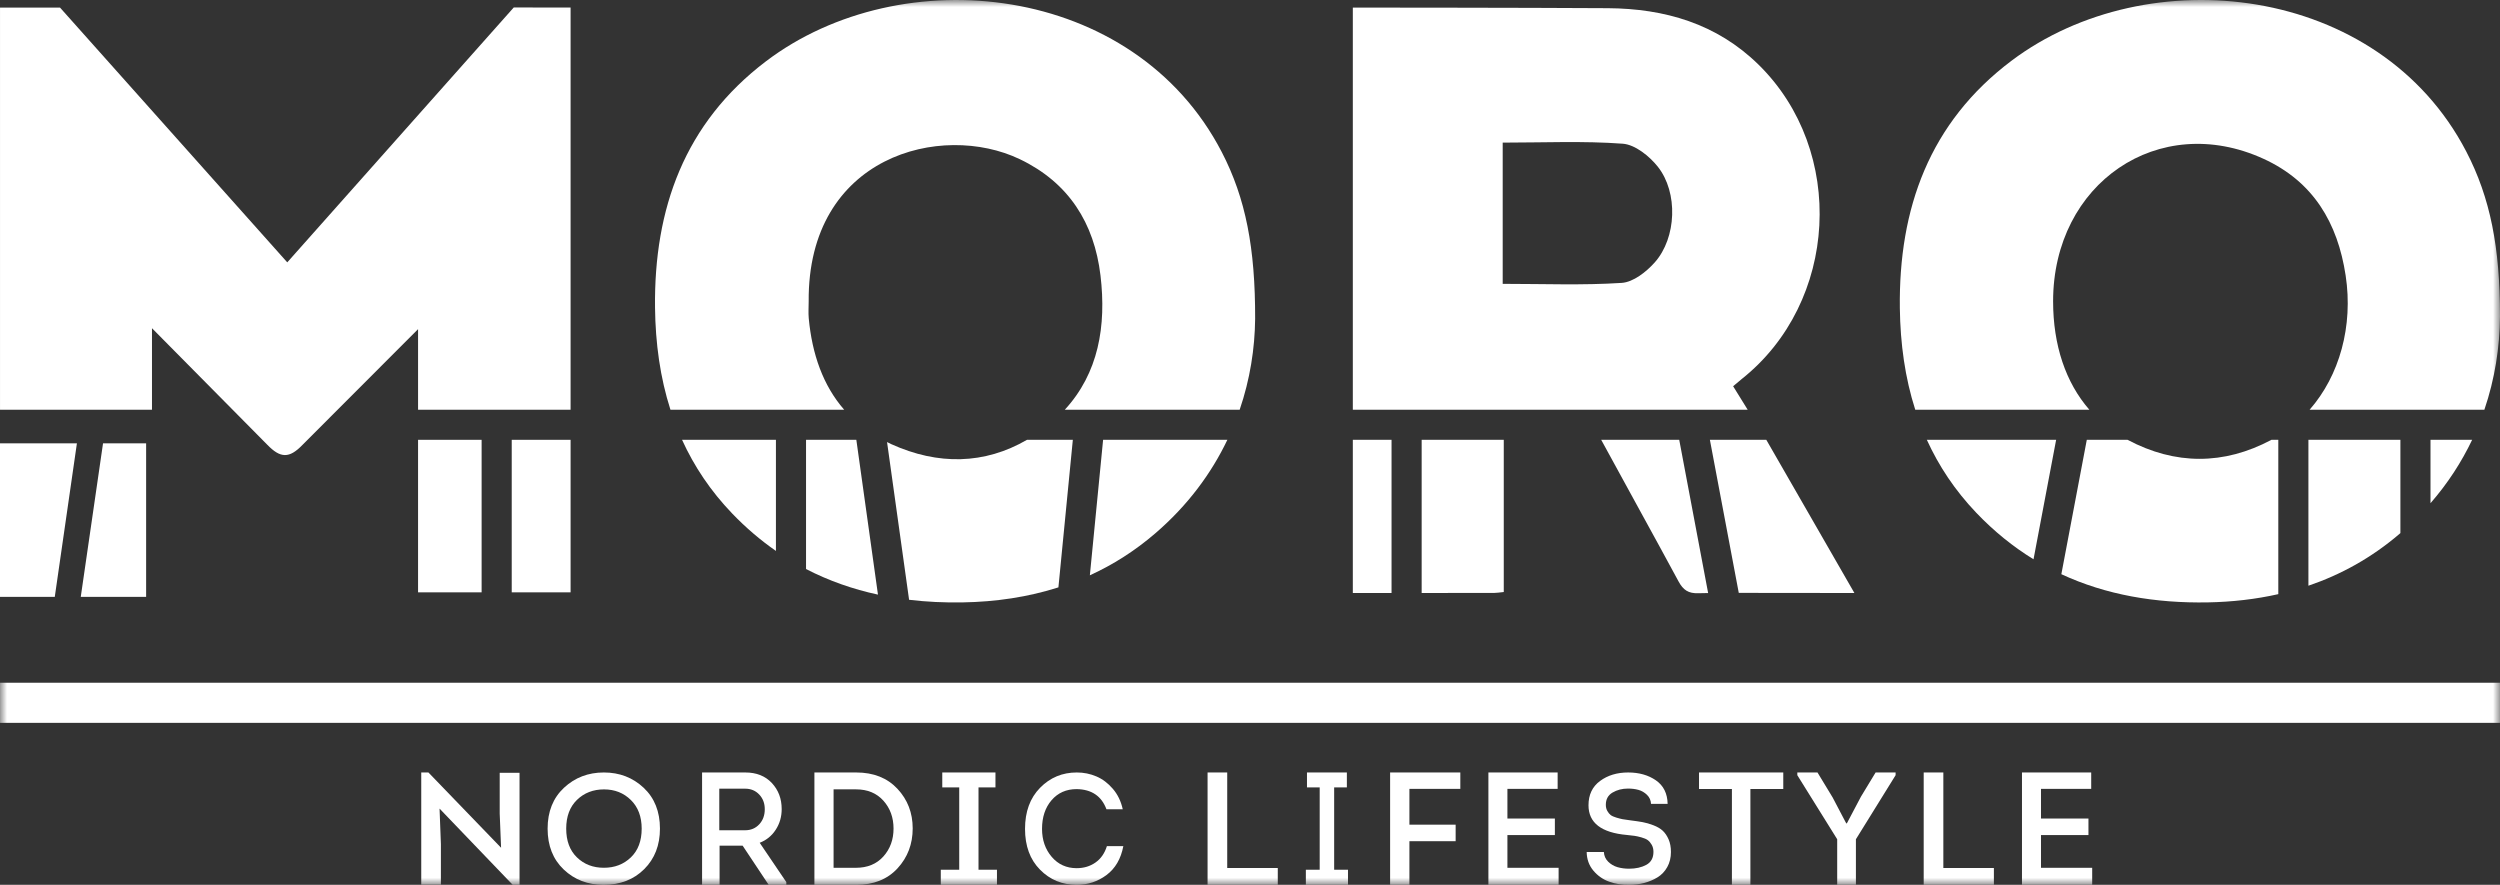
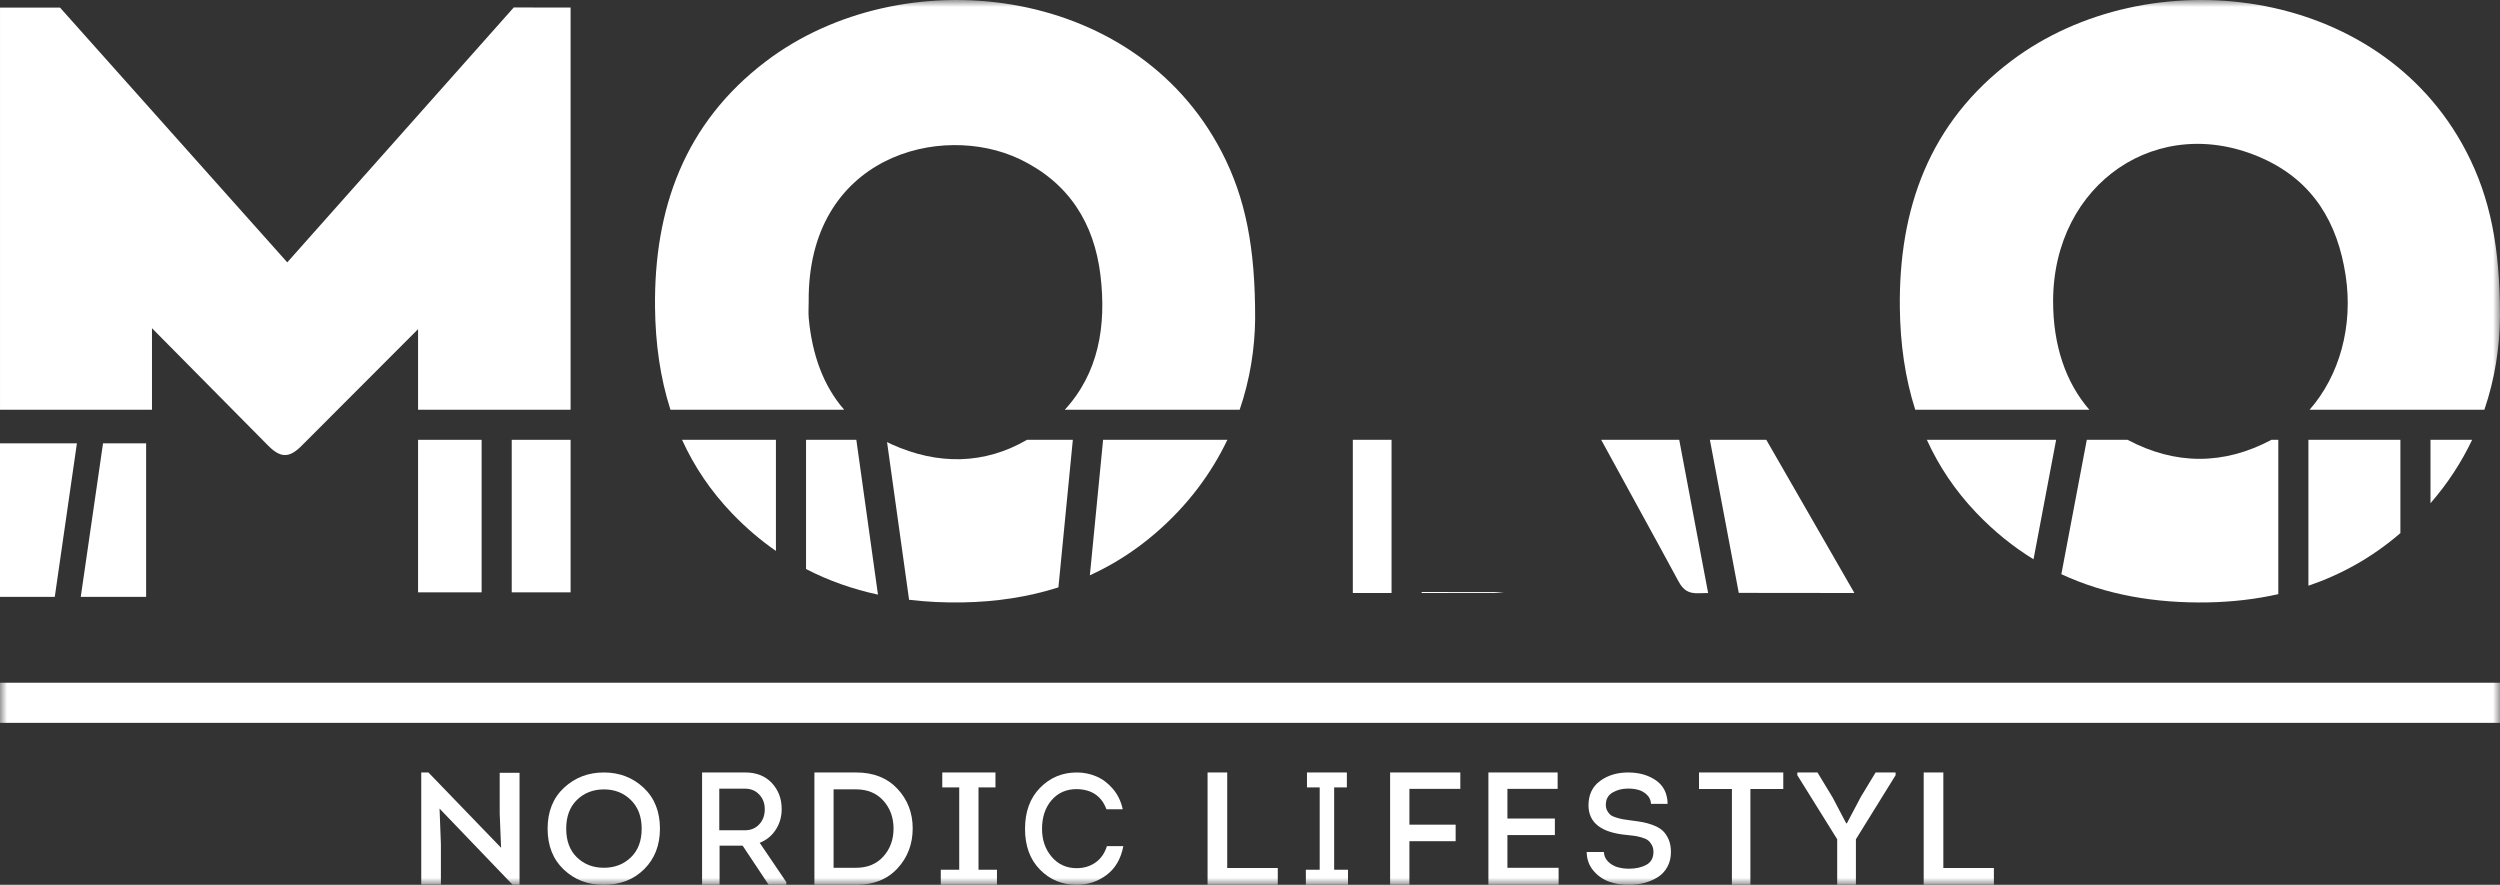
<svg xmlns="http://www.w3.org/2000/svg" width="178" height="63" viewBox="0 0 178 63" fill="none">
  <rect x="0" y="0" width="178" height="63" fill="#333333" stroke="none" />
  <path fill-rule="evenodd" clip-rule="evenodd" d="M7.336 31.564L5.75 42.498H10.404V31.564H7.336Z" fill="white" />
  <path fill-rule="evenodd" clip-rule="evenodd" d="M0 31.564V42.498H3.9L5.476 31.564H0Z" fill="white" />
  <path fill-rule="evenodd" clip-rule="evenodd" d="M29.766 29.174H40.626V0.538L36.579 0.532L20.453 18.68L4.273 0.54H0.001V29.174H10.821V23.369L19.021 31.656C19.968 32.641 20.599 32.647 21.53 31.683L29.766 23.436V29.174Z" fill="white" />
  <mask id="mask0_664_1461" style="mask-type:alpha" maskUnits="userSpaceOnUse" x="0" y="0" width="178" height="63">
    <path d="M0 63H178V0H0V63Z" fill="white" />
  </mask>
  <g mask="url(#mask0_664_1461)">
    <path fill-rule="evenodd" clip-rule="evenodd" d="M36.435 42.175H40.626V31.315H36.435V42.175Z" fill="white" />
    <path fill-rule="evenodd" clip-rule="evenodd" d="M29.766 42.175H34.291V31.315H29.766V42.175Z" fill="white" />
    <path fill-rule="evenodd" clip-rule="evenodd" d="M121.744 31.315L123.8 42.213L132.033 42.222L125.761 31.315H121.744Z" fill="white" />
    <path fill-rule="evenodd" clip-rule="evenodd" d="M119.561 31.315H114.005C115.834 34.682 117.696 38.032 119.516 41.404C119.844 42.011 120.217 42.26 120.916 42.238C121.15 42.231 121.385 42.228 121.619 42.224L119.561 31.315Z" fill="white" />
    <path fill-rule="evenodd" clip-rule="evenodd" d="M99.078 31.315H96.321V42.22C97.247 42.22 98.164 42.22 99.078 42.22V31.315Z" fill="white" />
-     <path fill-rule="evenodd" clip-rule="evenodd" d="M101.222 31.315V42.22C102.947 42.22 104.66 42.22 106.372 42.218C106.564 42.218 106.755 42.183 107.068 42.152V31.315H101.222Z" fill="white" />
-     <path fill-rule="evenodd" clip-rule="evenodd" d="M106.992 10.155C109.888 10.155 112.727 10.024 115.54 10.232C116.421 10.297 117.438 11.116 118.037 11.87C119.495 13.709 119.373 16.928 117.821 18.68C117.223 19.354 116.29 20.088 115.466 20.142C112.687 20.323 109.888 20.21 106.992 20.21V10.155ZM124.436 29.174C124.09 28.616 123.745 28.058 123.399 27.5C123.64 27.297 123.818 27.14 124.003 26.993C130.889 21.535 131.473 10.745 125.203 4.598C122.228 1.681 118.529 0.611 114.477 0.583C108.714 0.545 96.321 0.54 96.321 0.54V29.174H124.436Z" fill="white" />
+     <path fill-rule="evenodd" clip-rule="evenodd" d="M101.222 31.315V42.22C102.947 42.22 104.66 42.22 106.372 42.218C106.564 42.218 106.755 42.183 107.068 42.152H101.222Z" fill="white" />
    <path fill-rule="evenodd" clip-rule="evenodd" d="M62.511 42.337L60.971 31.314H57.39V40.515C59.008 41.352 60.72 41.95 62.511 42.337Z" fill="white" />
    <path fill-rule="evenodd" clip-rule="evenodd" d="M60.106 29.174C58.6 27.446 57.822 25.218 57.583 22.667C57.546 22.271 57.578 21.869 57.578 21.47C57.492 11.099 67.03 8.658 72.615 11.336C76.093 13.004 77.908 15.879 78.354 19.606C78.786 23.224 78.208 26.573 75.813 29.174H88.264C89.004 27.011 89.345 24.809 89.366 22.696C89.378 17.665 88.698 14.125 86.99 10.828C80.741 -1.24 64.183 -2.956 54.535 4.366C48.733 8.77 46.559 14.861 46.638 21.902C46.667 24.444 47.002 26.883 47.736 29.174H60.106Z" fill="white" />
    <path fill-rule="evenodd" clip-rule="evenodd" d="M55.246 31.315H48.562C49.417 33.194 50.588 34.955 52.135 36.565C53.117 37.587 54.156 38.47 55.246 39.226V31.315Z" fill="white" />
    <path fill-rule="evenodd" clip-rule="evenodd" d="M78.541 31.315L77.598 40.962C79.243 40.211 80.802 39.225 82.256 37.974C84.579 35.977 86.251 33.697 87.389 31.315H78.541Z" fill="white" />
    <path fill-rule="evenodd" clip-rule="evenodd" d="M76.386 31.315H73.122C70.102 33.069 66.795 33.137 63.447 31.618C63.347 31.572 63.255 31.522 63.158 31.474L64.727 42.705C65.966 42.853 67.238 42.913 68.537 42.891C70.913 42.851 73.198 42.51 75.359 41.821L76.386 31.315Z" fill="white" />
    <path fill-rule="evenodd" clip-rule="evenodd" d="M136.366 29.174H148.763C147.071 27.231 146.181 24.573 146.181 21.453C146.182 13.035 153.718 7.911 161.149 11.301C164.709 12.925 166.442 15.863 167.011 19.62C167.556 23.214 166.576 26.742 164.443 29.174H176.887C177.637 26.974 177.981 24.719 178 22.533C178.001 17.624 177.313 14.088 175.6 10.792C169.379 -1.181 152.92 -2.966 143.228 4.318C137.367 8.724 135.18 14.854 135.269 21.943C135.301 24.469 135.636 26.895 136.366 29.174Z" fill="white" />
    <path fill-rule="evenodd" clip-rule="evenodd" d="M173.052 31.315V35.828C174.292 34.405 175.269 32.885 176.017 31.315H173.052Z" fill="white" />
    <path fill-rule="evenodd" clip-rule="evenodd" d="M162.215 31.315H161.727C158.341 33.122 154.88 33.12 151.482 31.315H148.58L146.768 40.883C149.942 42.357 153.459 42.958 157.209 42.89C158.93 42.858 160.602 42.667 162.215 42.303V31.315Z" fill="white" />
    <path fill-rule="evenodd" clip-rule="evenodd" d="M170.908 31.315H164.359V41.703C166.677 40.916 168.848 39.715 170.828 38.026C170.855 38.003 170.88 37.979 170.908 37.956V31.315Z" fill="white" />
    <path fill-rule="evenodd" clip-rule="evenodd" d="M137.191 31.315C138.037 33.172 139.19 34.914 140.71 36.508C141.978 37.837 143.341 38.934 144.787 39.821L146.397 31.315H137.191Z" fill="white" />
    <path fill-rule="evenodd" clip-rule="evenodd" d="M36.504 63L31.296 57.572L31.392 60.098V62.988H29.993V55H30.504L35.677 60.36L35.579 57.925V55.023H36.991V63H36.504Z" fill="white" />
    <path fill-rule="evenodd" clip-rule="evenodd" d="M41.082 56.95C40.57 57.448 40.314 58.131 40.314 59C40.314 59.87 40.568 60.551 41.077 61.044C41.585 61.538 42.224 61.785 42.995 61.785C43.766 61.785 44.406 61.538 44.919 61.044C45.431 60.551 45.688 59.87 45.688 59C45.688 58.146 45.431 57.466 44.919 56.962C44.406 56.457 43.769 56.205 43.006 56.205C42.236 56.205 41.595 56.453 41.082 56.95ZM46.989 59C46.989 60.179 46.614 61.14 45.867 61.884C45.119 62.629 44.154 63 42.973 63C41.851 63 40.907 62.638 40.14 61.912C39.374 61.186 38.99 60.215 38.99 59C38.99 57.785 39.379 56.814 40.157 56.088C40.935 55.363 41.881 55 42.995 55C44.109 55 45.053 55.363 45.827 56.088C46.601 56.814 46.989 57.785 46.989 59Z" fill="white" />
    <path fill-rule="evenodd" clip-rule="evenodd" d="M51.213 59.114H53.056C53.461 59.114 53.795 58.974 54.058 58.691C54.321 58.409 54.452 58.051 54.452 57.617C54.452 57.198 54.321 56.849 54.058 56.572C53.795 56.293 53.461 56.154 53.056 56.154H51.213V59.114ZM54.09 60.006L55.986 62.806V63H54.729L52.875 60.211H51.234V63H49.988V55H53.067C53.856 55 54.484 55.249 54.953 55.748C55.422 56.248 55.656 56.867 55.656 57.606C55.656 58.154 55.514 58.646 55.23 59.08C54.946 59.515 54.566 59.823 54.09 60.006Z" fill="white" />
    <path fill-rule="evenodd" clip-rule="evenodd" d="M59.351 61.787H60.938C61.762 61.787 62.414 61.518 62.897 60.98C63.379 60.442 63.62 59.78 63.62 58.994C63.62 58.209 63.379 57.546 62.897 57.008C62.414 56.471 61.766 56.202 60.95 56.202H59.351V61.787ZM57.986 55H60.962C62.193 55 63.171 55.387 63.897 56.162C64.622 56.936 64.984 57.877 64.984 58.982C64.984 60.097 64.623 61.045 63.903 61.827C63.181 62.609 62.201 63 60.962 63H57.986V55Z" fill="white" />
    <path fill-rule="evenodd" clip-rule="evenodd" d="M69.67 61.925H70.984V63H66.984V61.925H68.297V56.063H67.09V55H70.877V56.063H69.67V61.925Z" fill="white" />
    <path fill-rule="evenodd" clip-rule="evenodd" d="M72.982 59.017C72.982 57.793 73.339 56.818 74.053 56.091C74.768 55.363 75.639 55 76.667 55C77.157 55 77.622 55.093 78.06 55.28C78.498 55.466 78.89 55.761 79.235 56.164C79.58 56.566 79.815 57.051 79.939 57.618H78.779C78.427 56.678 77.719 56.201 76.658 56.185C75.919 56.185 75.323 56.449 74.871 56.975C74.419 57.501 74.193 58.181 74.193 59.017C74.193 59.807 74.423 60.471 74.882 61.008C75.341 61.545 75.932 61.814 76.658 61.814C77.168 61.814 77.615 61.68 77.998 61.411C78.38 61.143 78.652 60.755 78.81 60.247H79.981C79.808 61.15 79.409 61.835 78.784 62.301C78.16 62.767 77.451 63 76.658 63C75.628 63 74.759 62.64 74.049 61.92C73.338 61.201 72.982 60.233 72.982 59.017Z" fill="white" />
    <path fill-rule="evenodd" clip-rule="evenodd" d="M87.378 55V61.8H90.978V63H85.979V55H87.378Z" fill="white" />
    <path fill-rule="evenodd" clip-rule="evenodd" d="M94.992 61.925H95.977V63H92.977V61.925H93.962V56.063H93.057V55H95.897V56.063H94.992V61.925Z" fill="white" />
    <path fill-rule="evenodd" clip-rule="evenodd" d="M103.642 58.714V59.892H100.35V63H98.976V55H103.975V56.166H100.35V58.714H103.642Z" fill="white" />
    <path fill-rule="evenodd" clip-rule="evenodd" d="M110.904 55V56.166H107.328V58.28H110.707V59.457H107.328V61.788H110.973V63H105.974V55H110.904Z" fill="white" />
    <path fill-rule="evenodd" clip-rule="evenodd" d="M112.972 60.663H114.196C114.21 60.934 114.312 61.164 114.501 61.351C114.691 61.538 114.913 61.669 115.167 61.742C115.421 61.815 115.694 61.852 115.988 61.852C116.467 61.852 116.877 61.761 117.217 61.577C117.556 61.394 117.726 61.085 117.726 60.651C117.726 60.461 117.685 60.294 117.603 60.15C117.521 60.007 117.428 59.897 117.324 59.82C117.22 59.743 117.068 59.677 116.868 59.621C116.667 59.566 116.505 59.53 116.379 59.512C116.254 59.493 116.074 59.473 115.838 59.45C114.013 59.289 113.101 58.584 113.101 57.336C113.101 56.587 113.375 56.011 113.922 55.606C114.47 55.202 115.136 55 115.923 55C116.703 55 117.363 55.187 117.903 55.562C118.443 55.937 118.721 56.495 118.735 57.237H117.554C117.54 56.98 117.443 56.765 117.265 56.592C117.086 56.42 116.883 56.302 116.659 56.24C116.433 56.177 116.184 56.146 115.912 56.146C115.505 56.146 115.14 56.24 114.818 56.427C114.496 56.614 114.335 56.906 114.335 57.303C114.335 57.472 114.371 57.618 114.443 57.743C114.514 57.868 114.592 57.963 114.679 58.03C114.764 58.096 114.899 58.157 115.08 58.212C115.263 58.266 115.412 58.305 115.527 58.327C115.641 58.349 115.816 58.375 116.053 58.404C116.41 58.448 116.71 58.493 116.954 58.536C117.197 58.58 117.456 58.656 117.732 58.762C118.007 58.869 118.227 58.999 118.392 59.153C118.556 59.308 118.694 59.512 118.805 59.765C118.915 60.018 118.971 60.318 118.971 60.663C118.971 61.066 118.883 61.425 118.708 61.737C118.533 62.049 118.3 62.293 118.01 62.469C117.721 62.645 117.408 62.777 117.072 62.866C116.735 62.954 116.381 62.998 116.009 62.998C115.501 63.013 115.024 62.939 114.577 62.777C114.129 62.616 113.752 62.352 113.445 61.985C113.137 61.617 112.979 61.176 112.972 60.663Z" fill="white" />
    <path fill-rule="evenodd" clip-rule="evenodd" d="M123.312 56.177H120.97V55H126.969V56.177H124.628V63H123.312V56.177Z" fill="white" />
    <path fill-rule="evenodd" clip-rule="evenodd" d="M131.451 58.623H131.497L132.497 56.726L133.543 55H134.967V55.194L132.141 59.754V63H130.808V59.754L127.969 55.194V55H129.405L130.486 56.783L131.451 58.623Z" fill="white" />
    <path fill-rule="evenodd" clip-rule="evenodd" d="M138.366 55V61.8H141.965V63H136.967V55H138.366Z" fill="white" />
-     <path fill-rule="evenodd" clip-rule="evenodd" d="M148.894 55V56.166H145.319V58.28H148.698V59.457H145.319V61.788H148.964V63H143.965V55H148.894Z" fill="white" />
    <path fill-rule="evenodd" clip-rule="evenodd" d="M0 51.467H178V48.611H0V51.467Z" fill="white" />
  </g>
</svg>